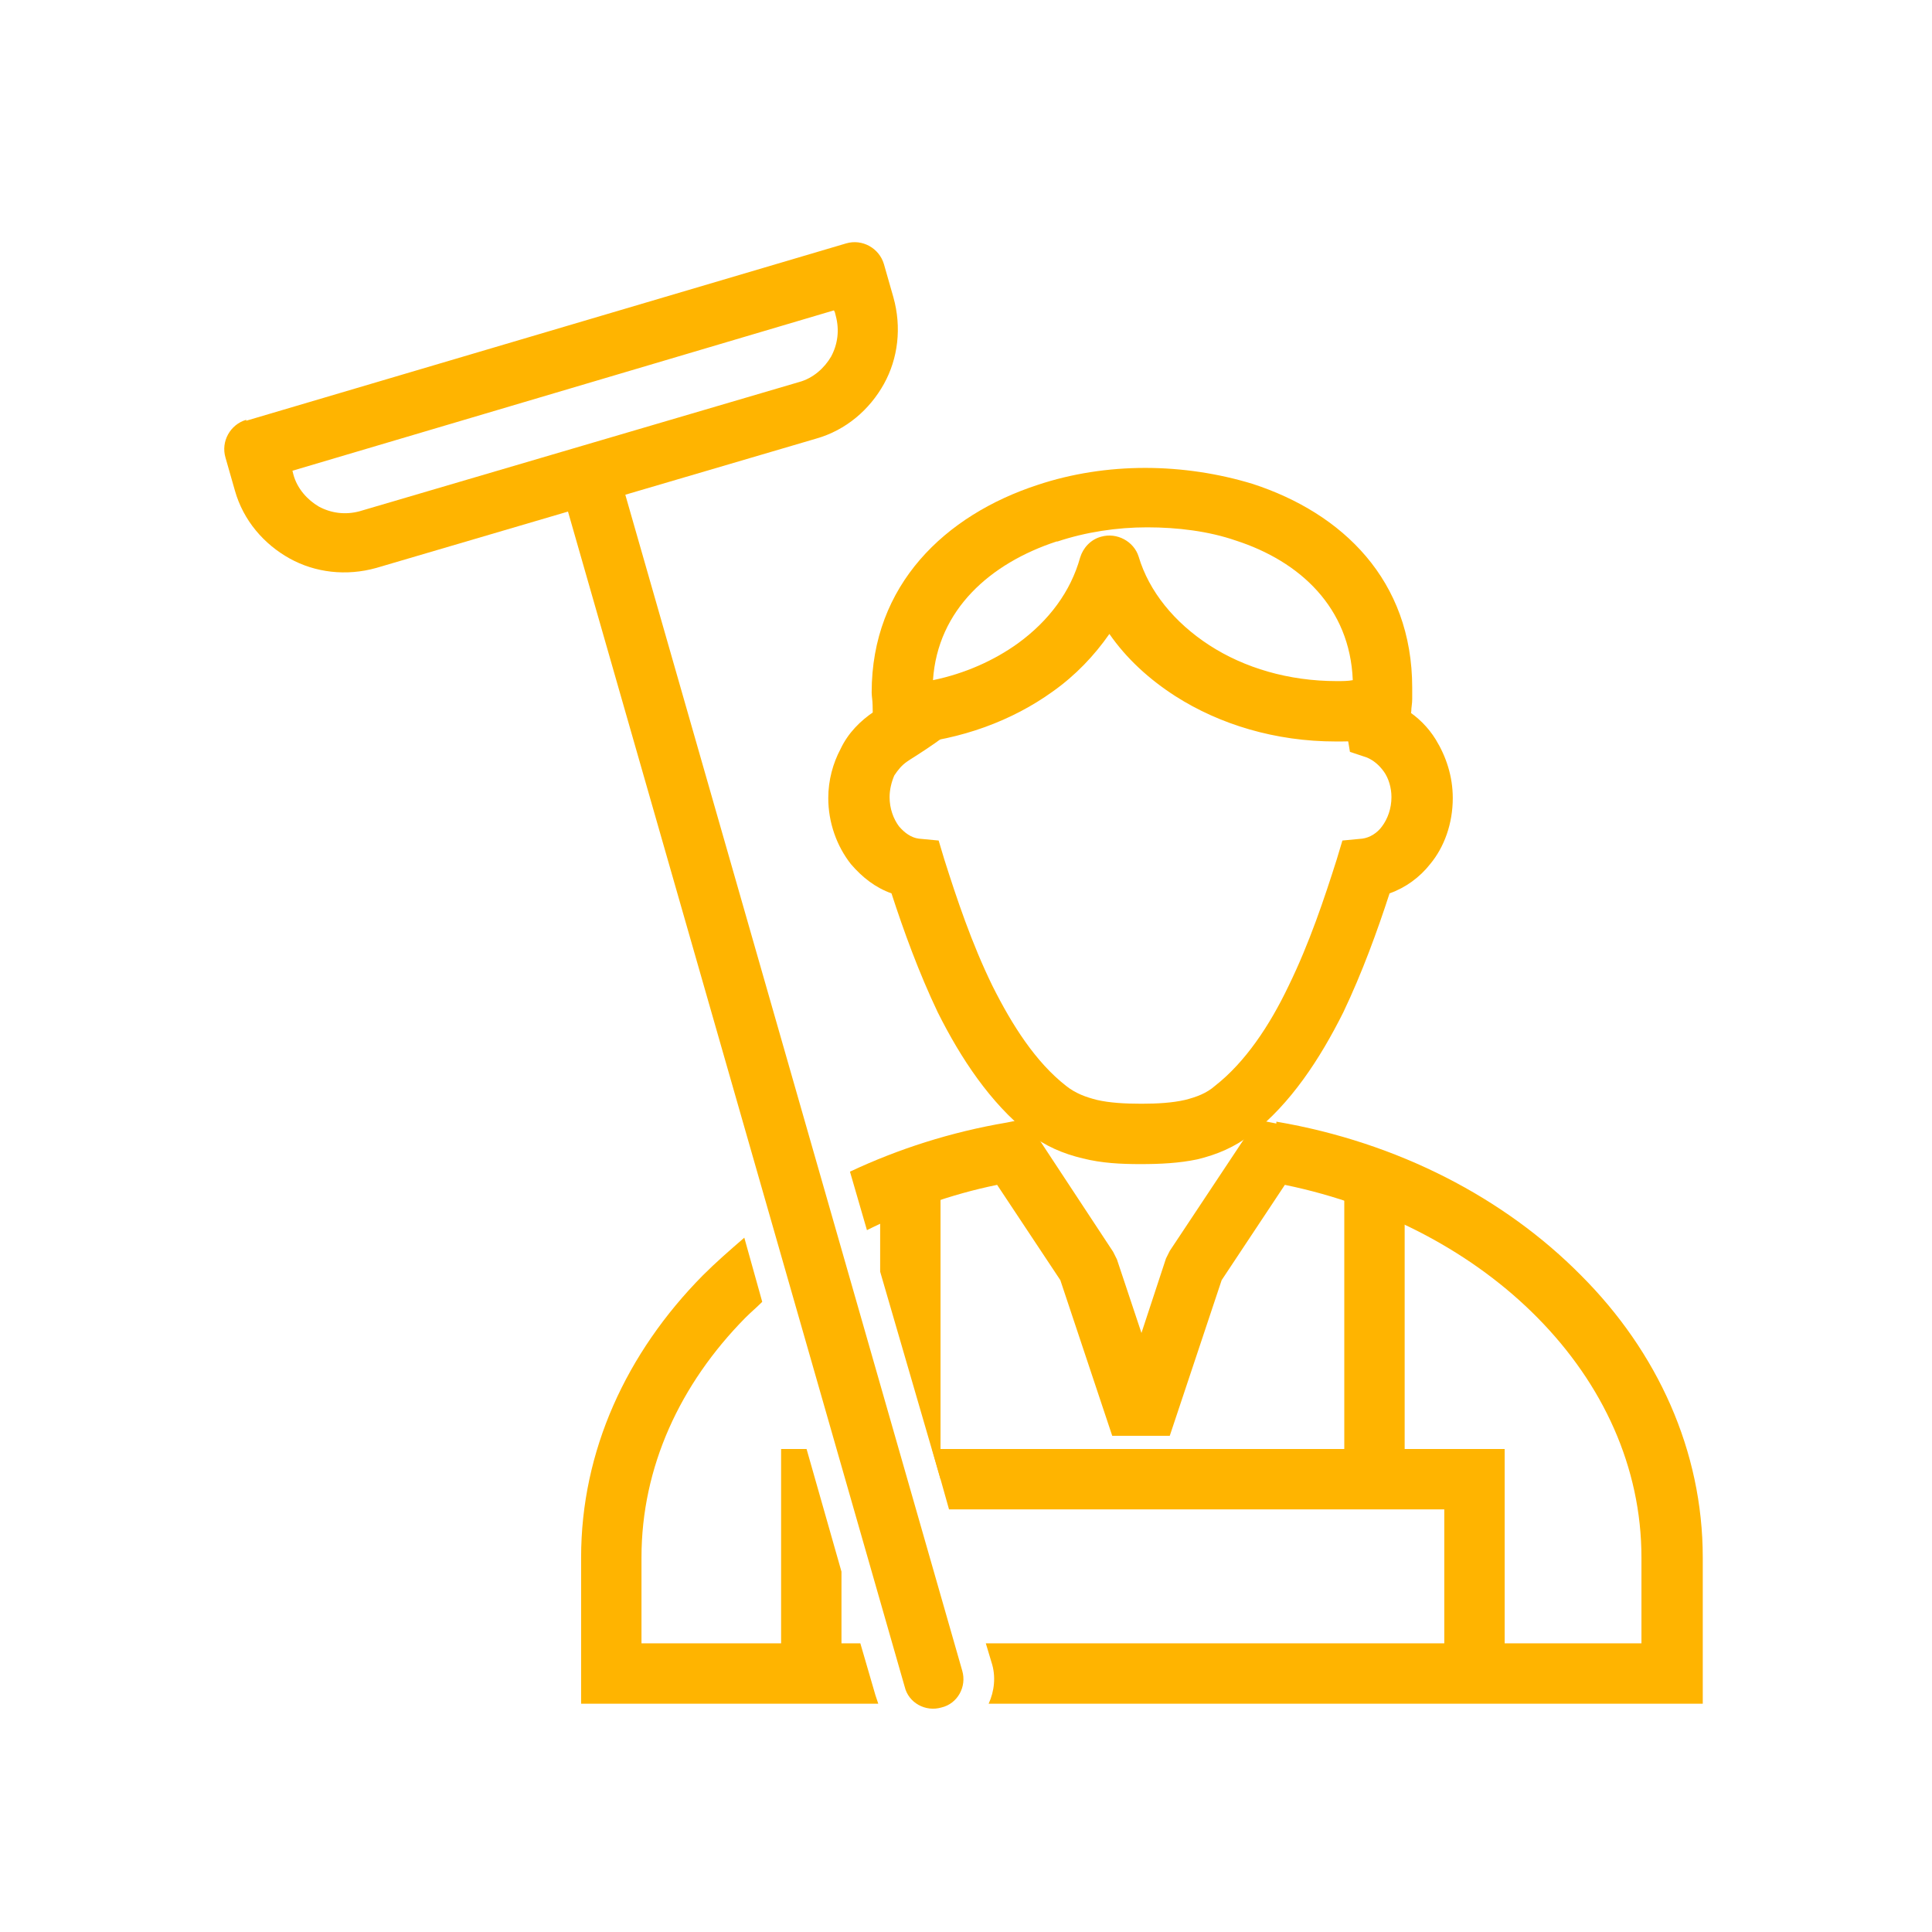
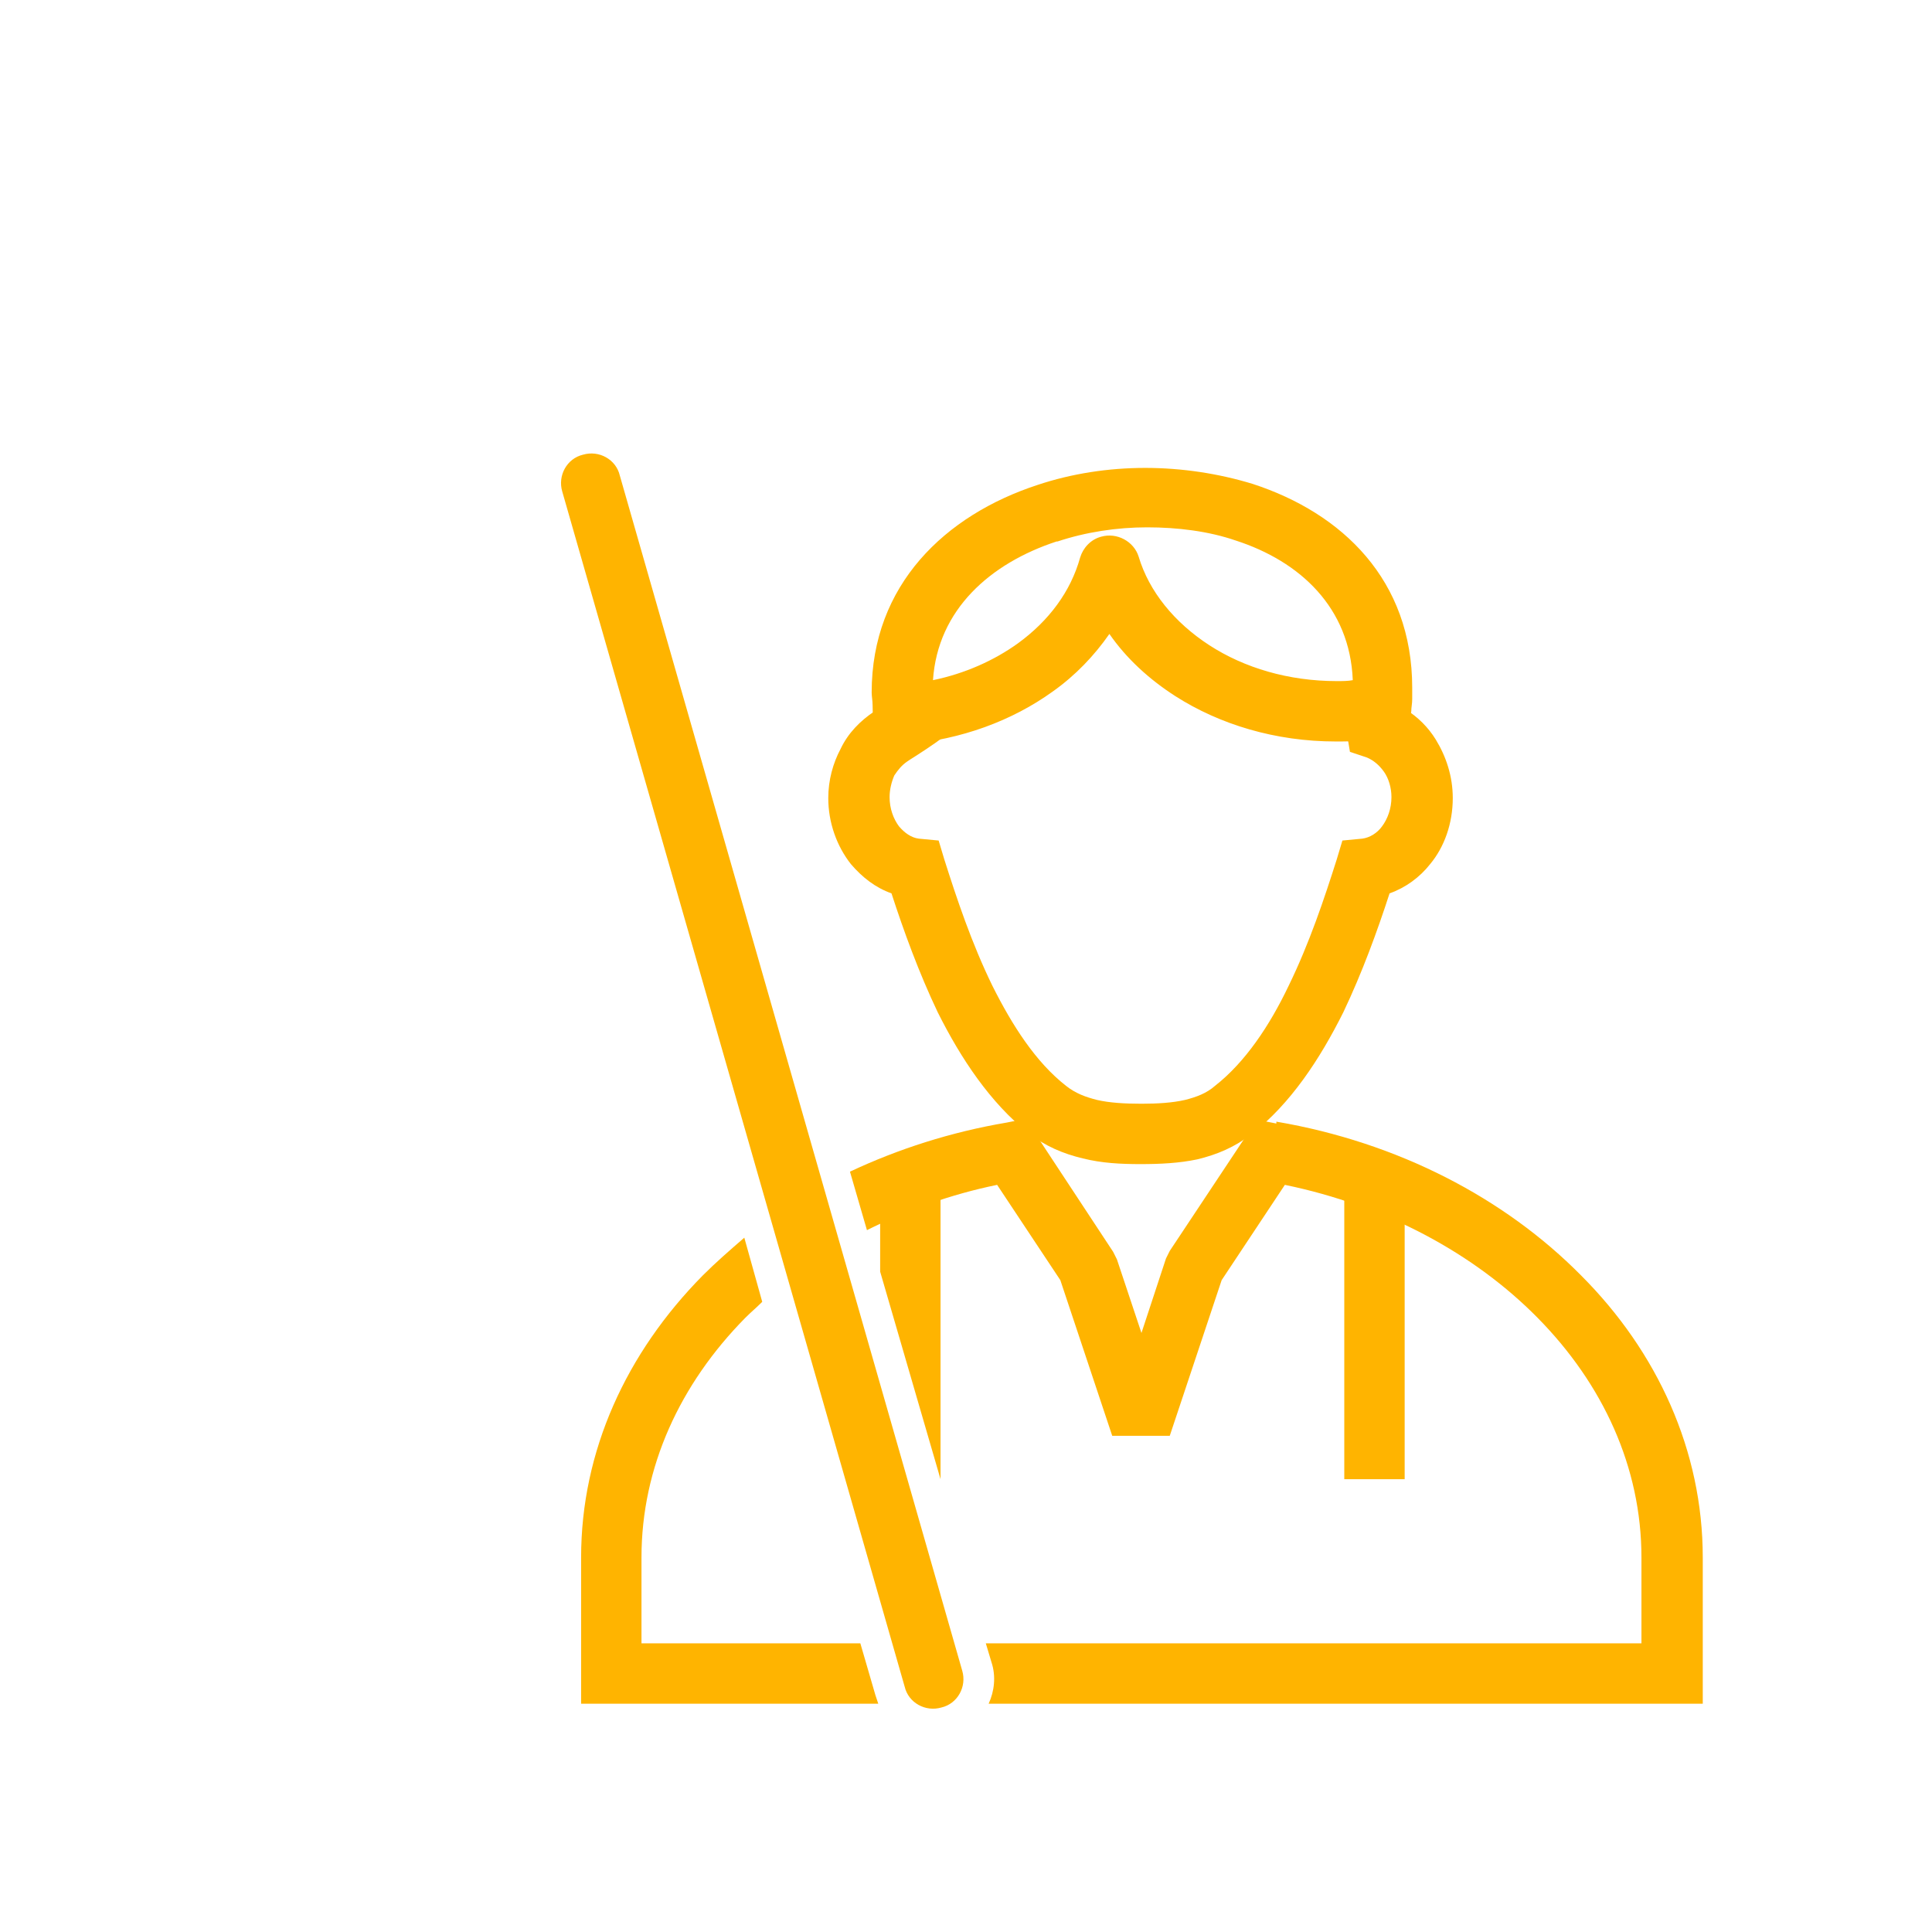
<svg xmlns="http://www.w3.org/2000/svg" version="1.1" width="512" height="512" x="0" y="0" viewBox="0 0 2048 2048" style="enable-background:new 0 0 512 512" xml:space="preserve" fill-rule="evenodd" class="">
  <g>
    <g fill="#212121" fill-rule="nonzero">
      <path d="M1476 721c1 2 3 5 4 7 5 9 8 14 10 24 13 8 24 19 32 32 11 18 18 39 18 62 0 27-9 52-24 70-11 14-26 25-43 31-13 40-29 84-49 126-25 50-56 97-97 129-18 14-37 22-58 27-19 4-39 5-60 5s-41-1-61-6c-21-5-40-13-58-27-40-32-71-78-96-128-20-42-36-86-49-126-17-6-31-17-43-31-15-19-24-44-24-70 0-19 5-37 13-52 8-17 21-30 36-40 2-1 1 0 4-3 7-4 21-13 30-20l38 51c-9 7-26 18-34 23l-3 2c-6 4-10 9-14 15-3 7-5 15-5 23 0 12 4 23 10 31 6 7 13 12 21 13l21 2 6 20c13 41 29 89 51 134 21 42 46 81 78 106 10 8 21 12 33 15 13 3 29 4 47 4 17 0 33-1 46-4 12-3 23-7 32-15 32-25 58-64 78-106 22-45 38-93 51-134l6-20 21-2c8-1 16-6 21-13 6-8 10-19 10-31 0-10-3-20-8-27s-11-12-18-15l-18-6-3-18c-2-12-3-14-7-20l-4-8 56-30z" fill="#ffb400" opacity="1" data-original="#212121" />
      <path d="M926 761c-1-4-1-9-1-13 0-5-1-10-1-14 0-114 78-188 176-220 36-12 75-18 114-18s78 6 114 17c95 31 169 102 169 216v12c0 5-1 9-1 13-2 15-14 27-29 28l-24 3c-9 1-18 1-27 1-64 0-123-18-170-48-28-18-52-40-70-66-16 23-36 44-60 61-43 31-97 51-156 56-17 1-33-11-34-29zm194-187c-70 23-126 72-131 147 34-7 65-21 90-39 33-24 56-55 66-91 3-10 11-19 22-22 17-5 35 5 40 21 11 37 38 70 75 94s84 38 135 38c6 0 12 0 17-1-3-77-56-126-124-148-29-10-62-14-94-14s-65 5-95 15zM1353 1189c129 22 242 81 323 163 81 81 129 186 129 299v155h-757c6-13 8-29 3-44l-6-20h695v-91c0-96-41-184-110-254-67-68-161-119-268-141l-67 101-55 165h-61l-55-165-67-101c-49 10-96 27-138 48l-18-62c51-24 107-42 166-52l20-4 12 18 81 123 4 8 26 78 26-79 4-8 81-122 12-17 20 4zm-421 617H616v-155c0-113 48-217 129-299 14-14 29-27 44-40l19 68c-6 6-12 11-18 17-69 70-110 158-110 254v91h232l16 55 3 9z" fill="#ffb400" opacity="1" data-original="#212121" />
-       <path d="M1531 1774v-174h-525l-18-64h607v238zm-639-108v99h-64v-229h27z" fill="#ffb400" opacity="1" data-original="#212121" />
      <path d="M997 1247v321l-64-220v-101zM1489 1259v309h-64v-309zM596 521c-5-17 5-35 22-39 17-5 35 5 39 22l363 1267c5 17-5 35-22 39-17 5-35-5-39-22z" fill="#ffb400" opacity="1" data-original="#212121" />
-       <path d="m261 446 636-188c17-5 35 5 40 22l10 35c9 32 5 65-10 92s-40 49-72 58L399 602c-32 9-65 5-92-10s-49-40-58-72l-10-35c-5-17 5-35 22-40zm623-117L310 499l1 4c4 15 15 27 27 34 13 7 28 9 43 5l466-137c15-4 27-15 34-27 7-13 9-28 5-43l-1-4z" fill="#ffb400" opacity="1" data-original="#212121" />
    </g>
  </g>
</svg>